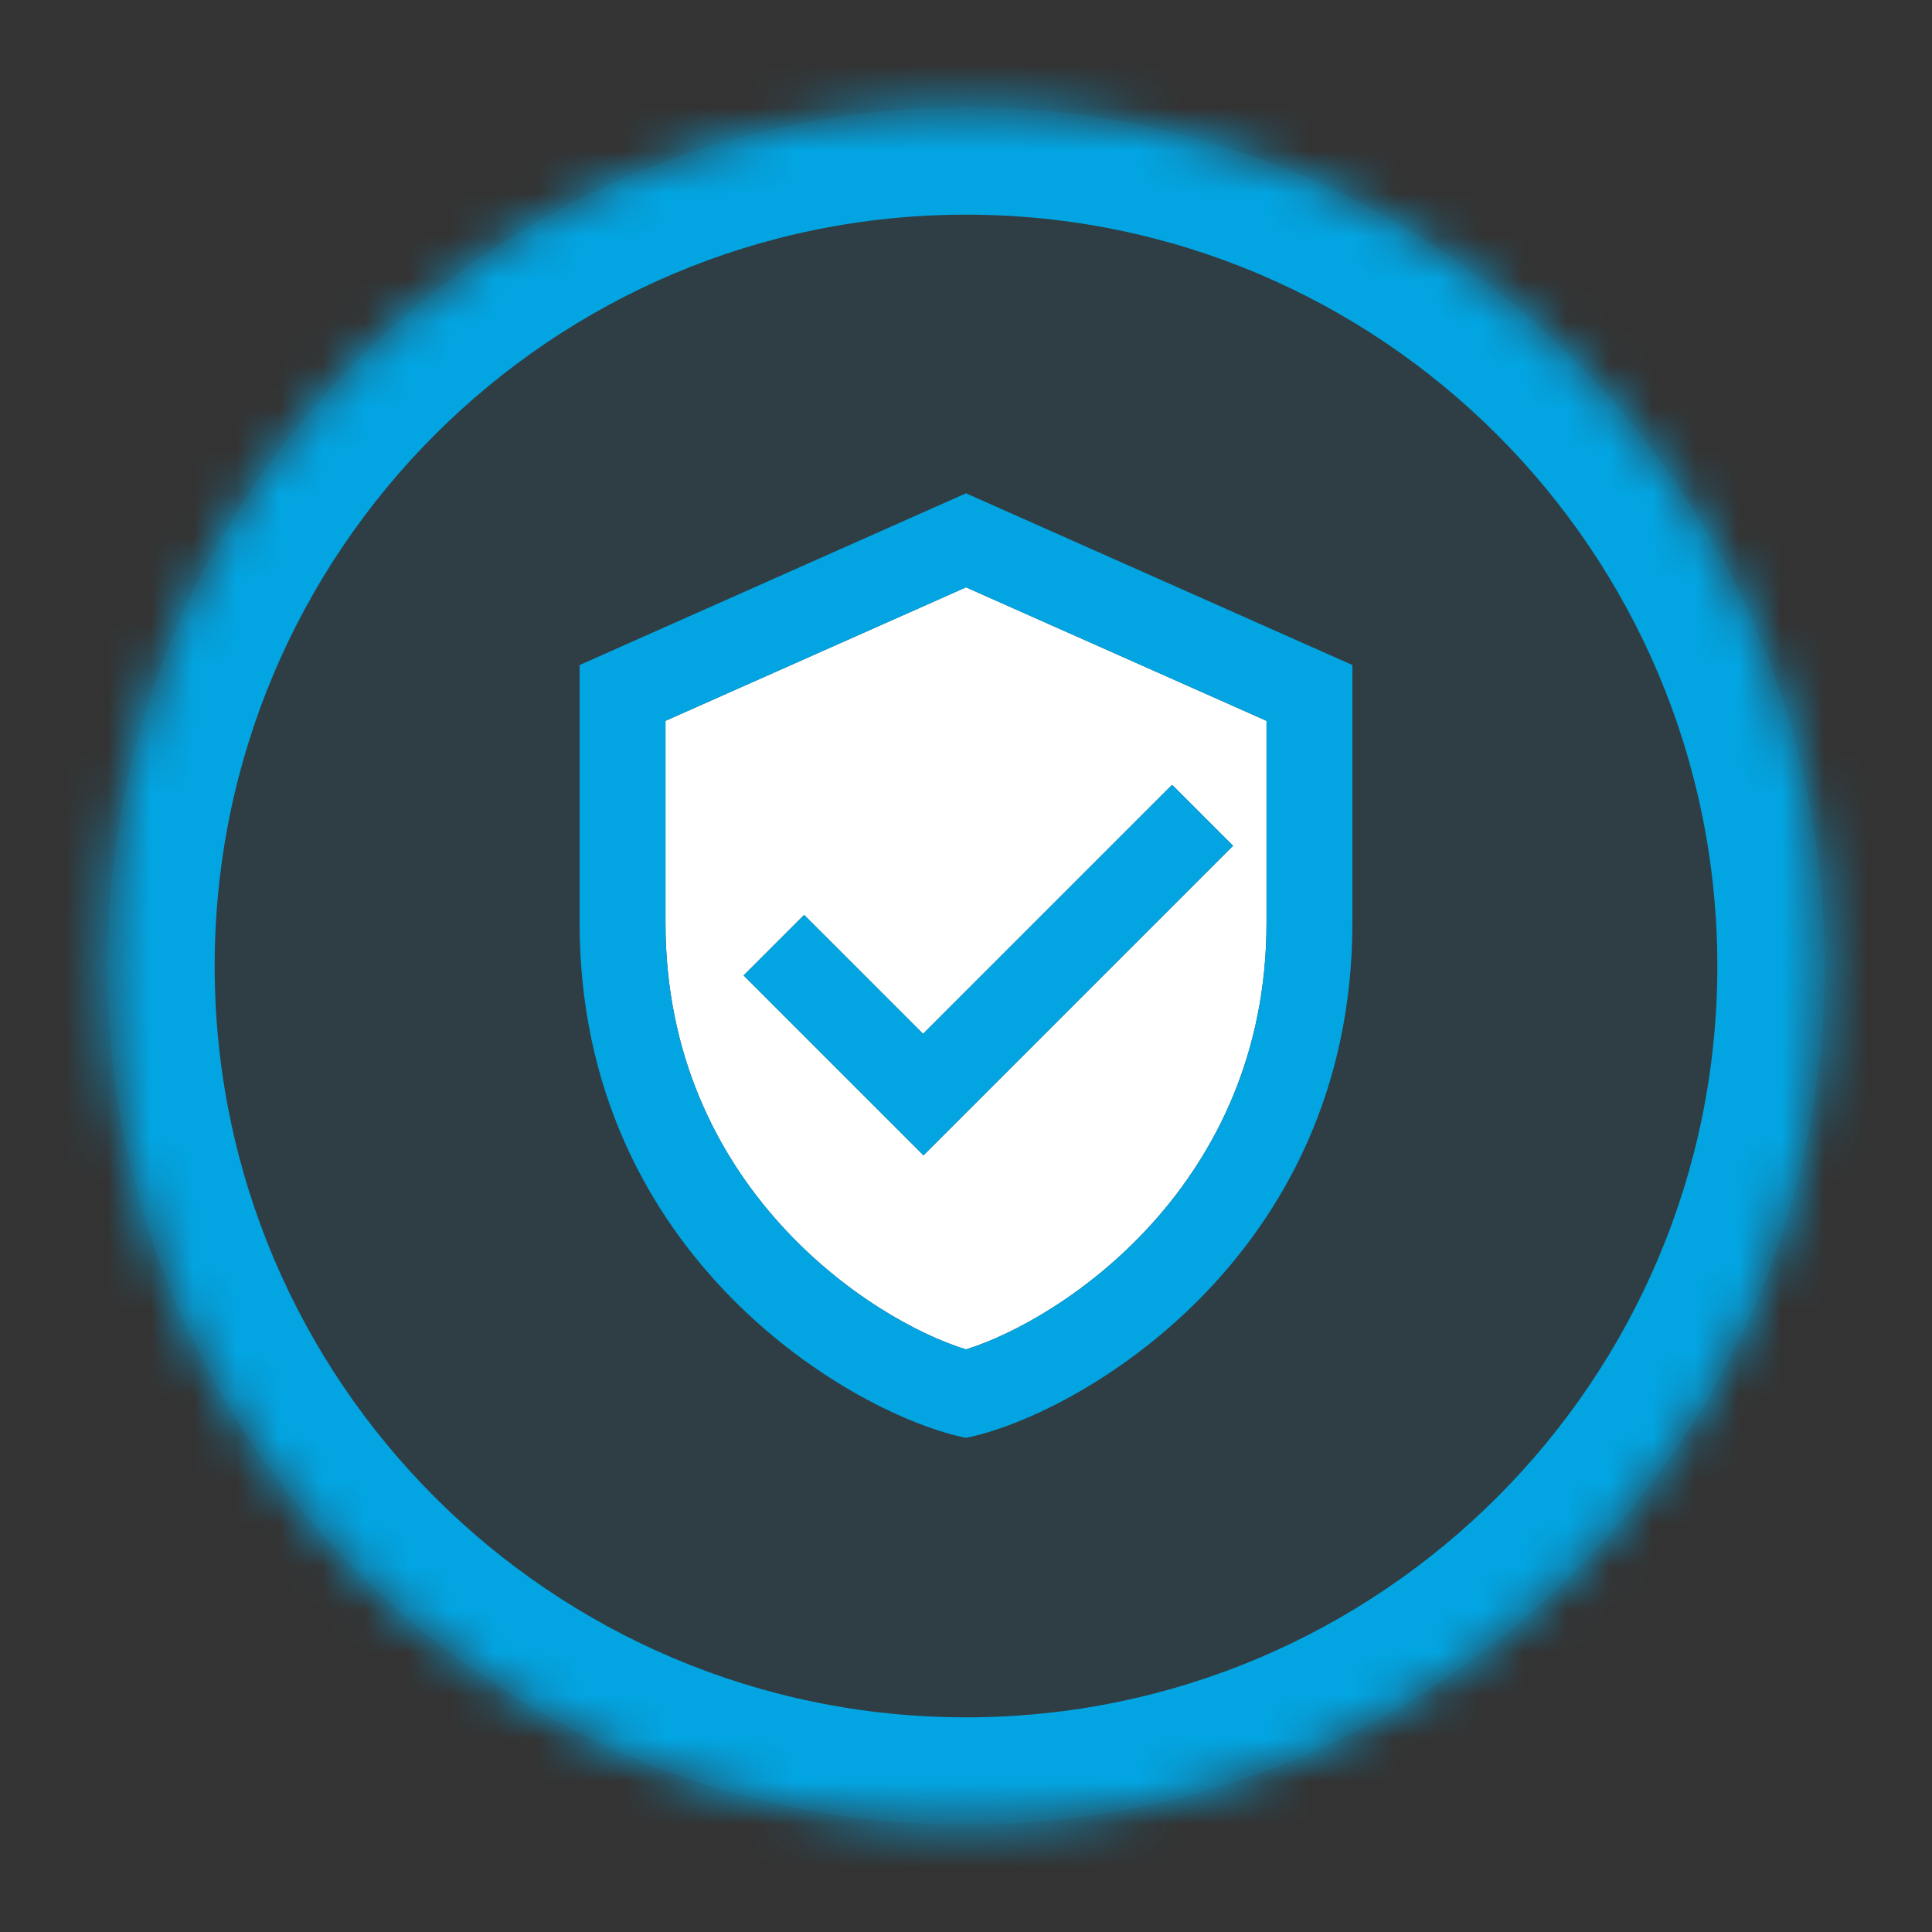
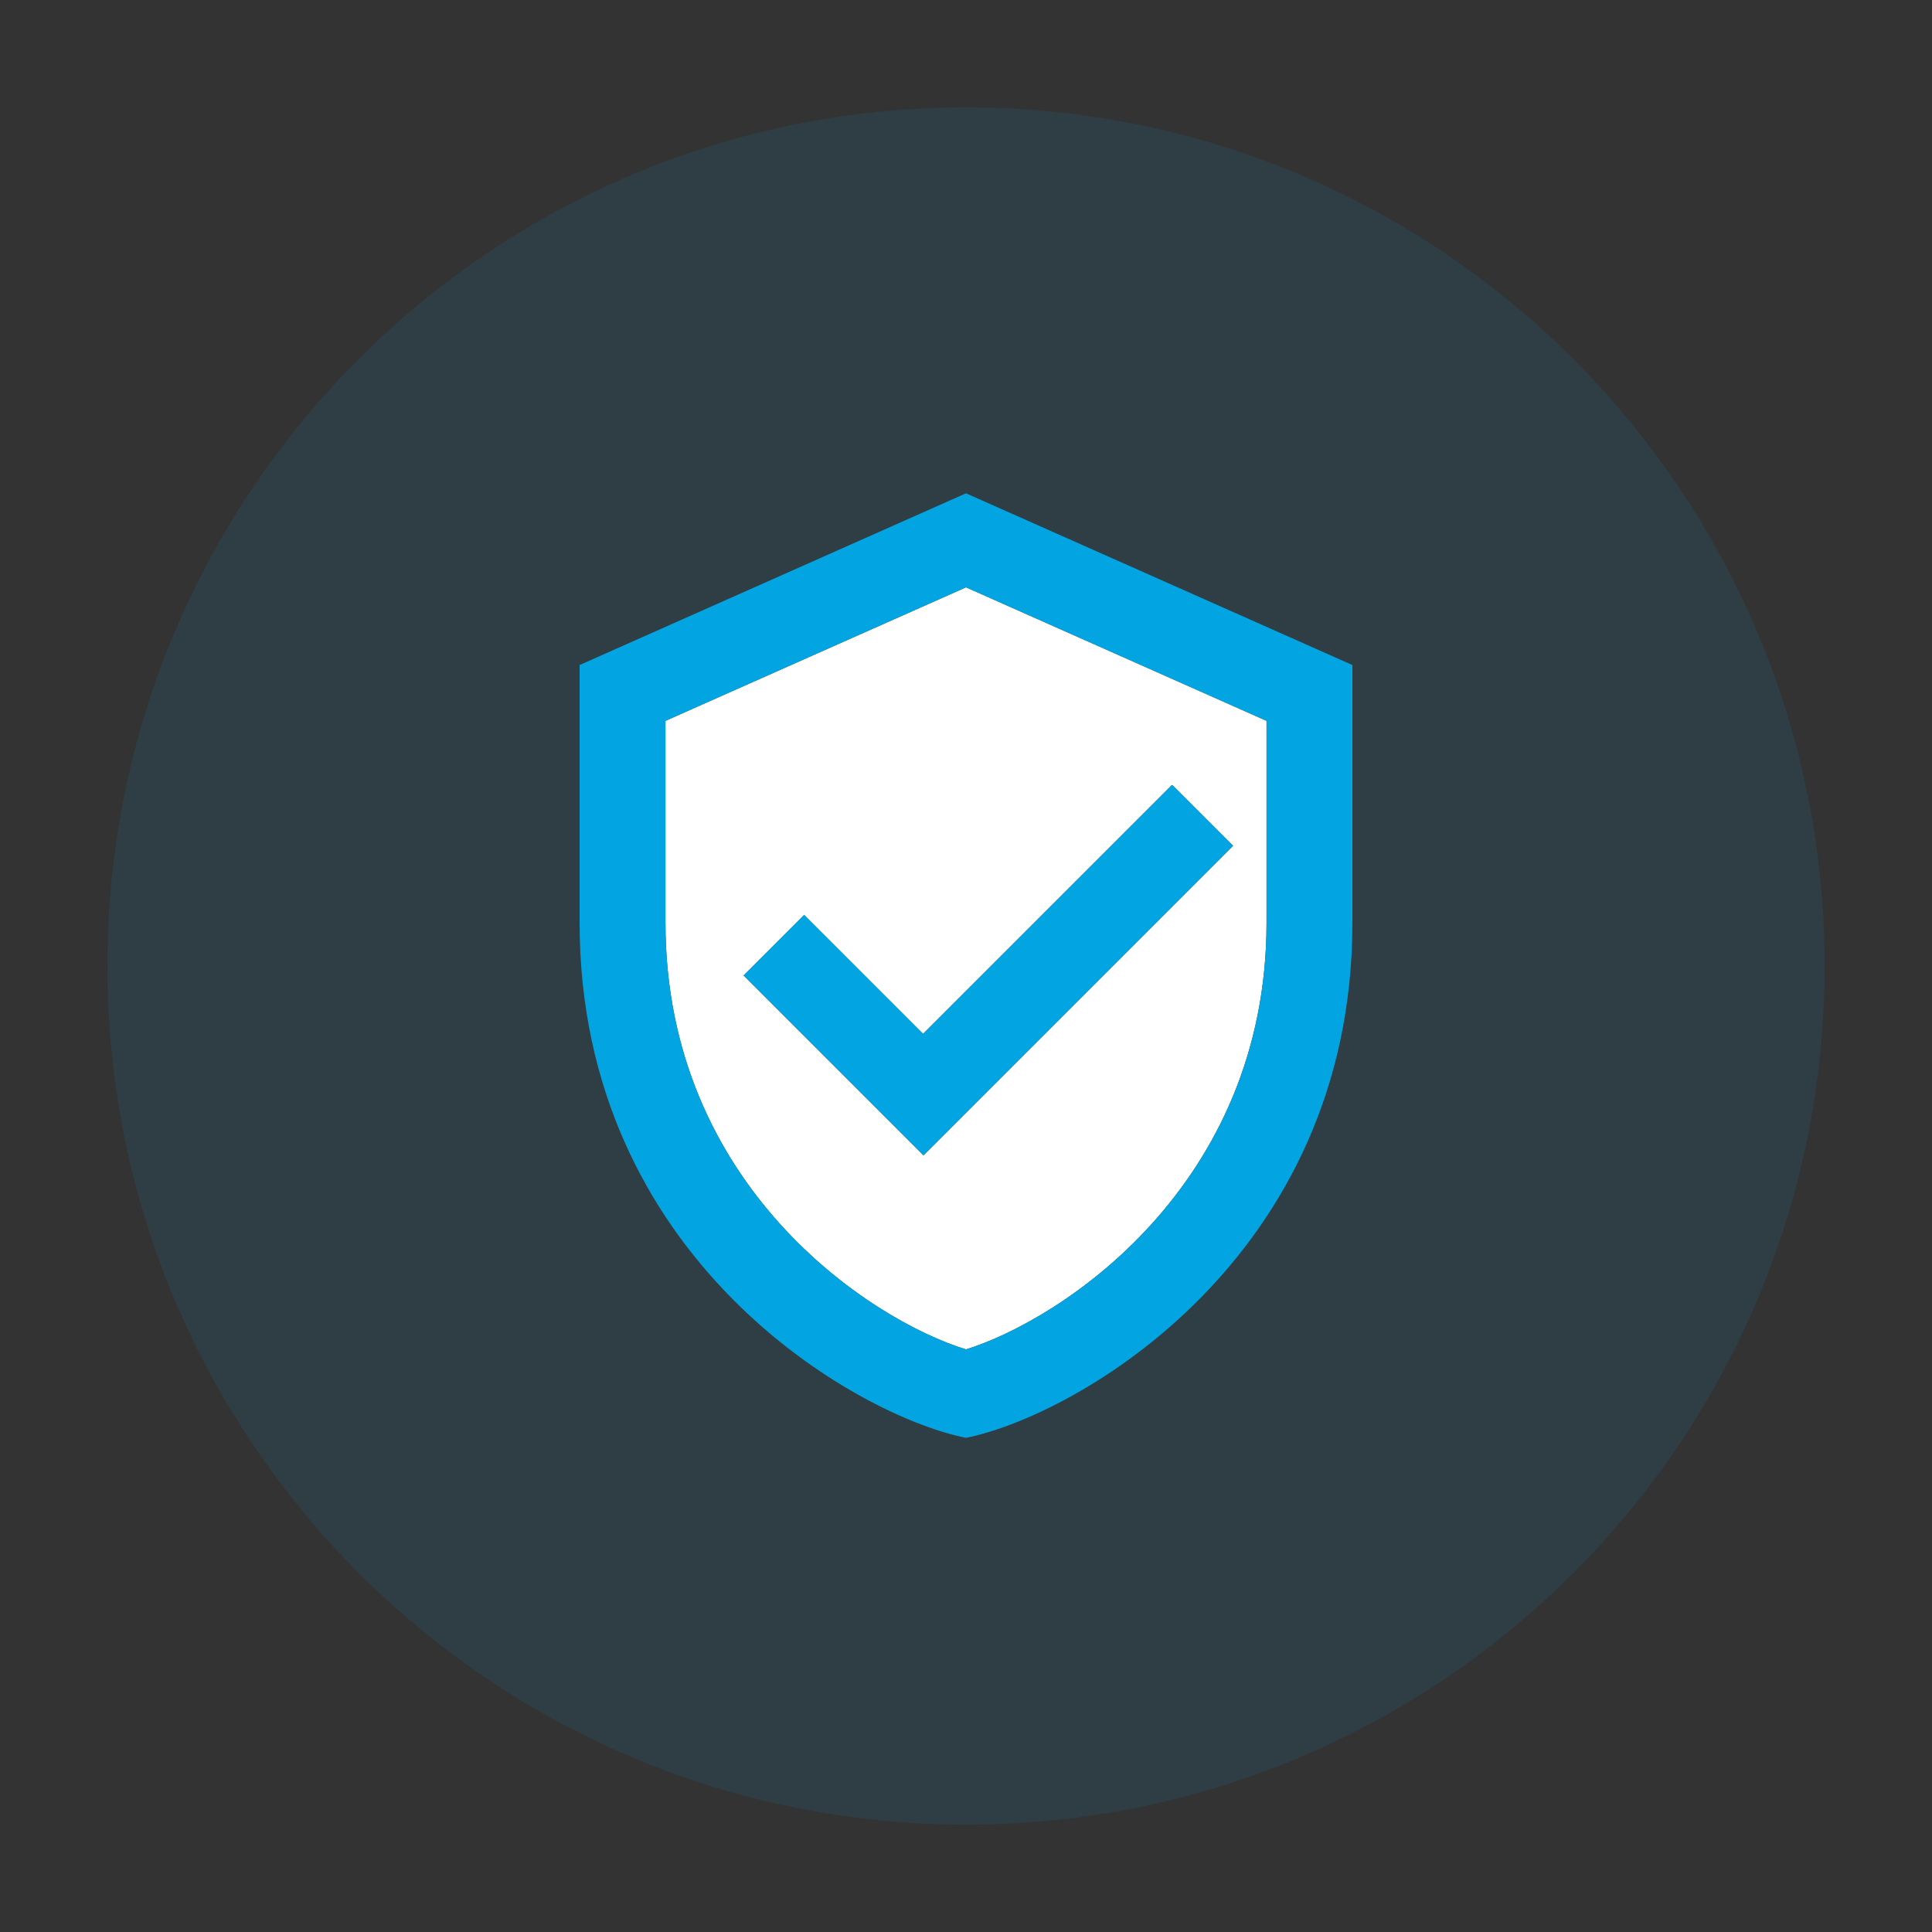
<svg xmlns="http://www.w3.org/2000/svg" width="45" height="45" viewBox="0 0 45 45" fill="none">
  <rect x="0" y="0" width="45" height="45" fill="#333333" stroke="none" />
  <path opacity="0.1" d="M22.5 42.5C33.546 42.5 42.5 33.546 42.5 22.5C42.5 11.454 33.546 2.5 22.5 2.5C11.454 2.5 2.5 11.454 2.5 22.5C2.5 33.546 11.454 42.5 22.5 42.5Z" fill="#02A5E2" />
  <mask id="mask0_1_37" style="mask-type:luminance" maskUnits="userSpaceOnUse" x="2" y="2" width="41" height="41">
    <path d="M22.5 42.5C33.546 42.5 42.5 33.546 42.5 22.5C42.5 11.454 33.546 2.5 22.5 2.5C11.454 2.5 2.5 11.454 2.5 22.5C2.5 33.546 11.454 42.5 22.5 42.5Z" fill="white" />
  </mask>
  <g mask="url(#mask0_1_37)">
-     <path d="M22.5 0C10.07 0 0 10.07 0 22.5H5C5 12.84 12.84 5 22.5 5V0ZM22.5 5C32.16 5 40 12.84 40 22.5H45C45 10.07 34.93 0 22.5 0V5ZM40 22.5C40 32.16 32.16 40 22.5 40V45C34.93 45 45 34.93 45 22.5H40ZM22.5 40C12.84 40 5 32.16 5 22.5H0C0 34.93 10.07 45 22.5 45V40Z" fill="#02A5E2" />
-   </g>
+     </g>
  <path d="M27.29 18.29L21.5 24.08L18.73 21.31L17.32 22.72L21.51 26.91L28.72 19.7L27.31 18.29H27.29ZM22.5 13.68L29.5 16.79V21.49C29.5 27.62 24.72 30.74 22.5 31.43C20.28 30.75 15.5 27.63 15.5 21.49V16.79L22.5 13.68Z" fill="white" />
  <path d="M27.29 18.29L21.5 24.08L18.73 21.31L17.32 22.72L21.51 26.91L28.72 19.7L27.31 18.29H27.29ZM22.5 13.68L29.5 16.79V21.49C29.5 27.62 24.72 30.74 22.5 31.43C20.28 30.75 15.5 27.63 15.5 21.49V16.79L22.5 13.68ZM22.5 11.49L13.5 15.49V21.49C13.5 29.32 19.94 32.98 22.5 33.49C25.06 32.98 31.5 29.32 31.5 21.49V15.49L22.5 11.49Z" fill="#02A5E2" />
</svg>